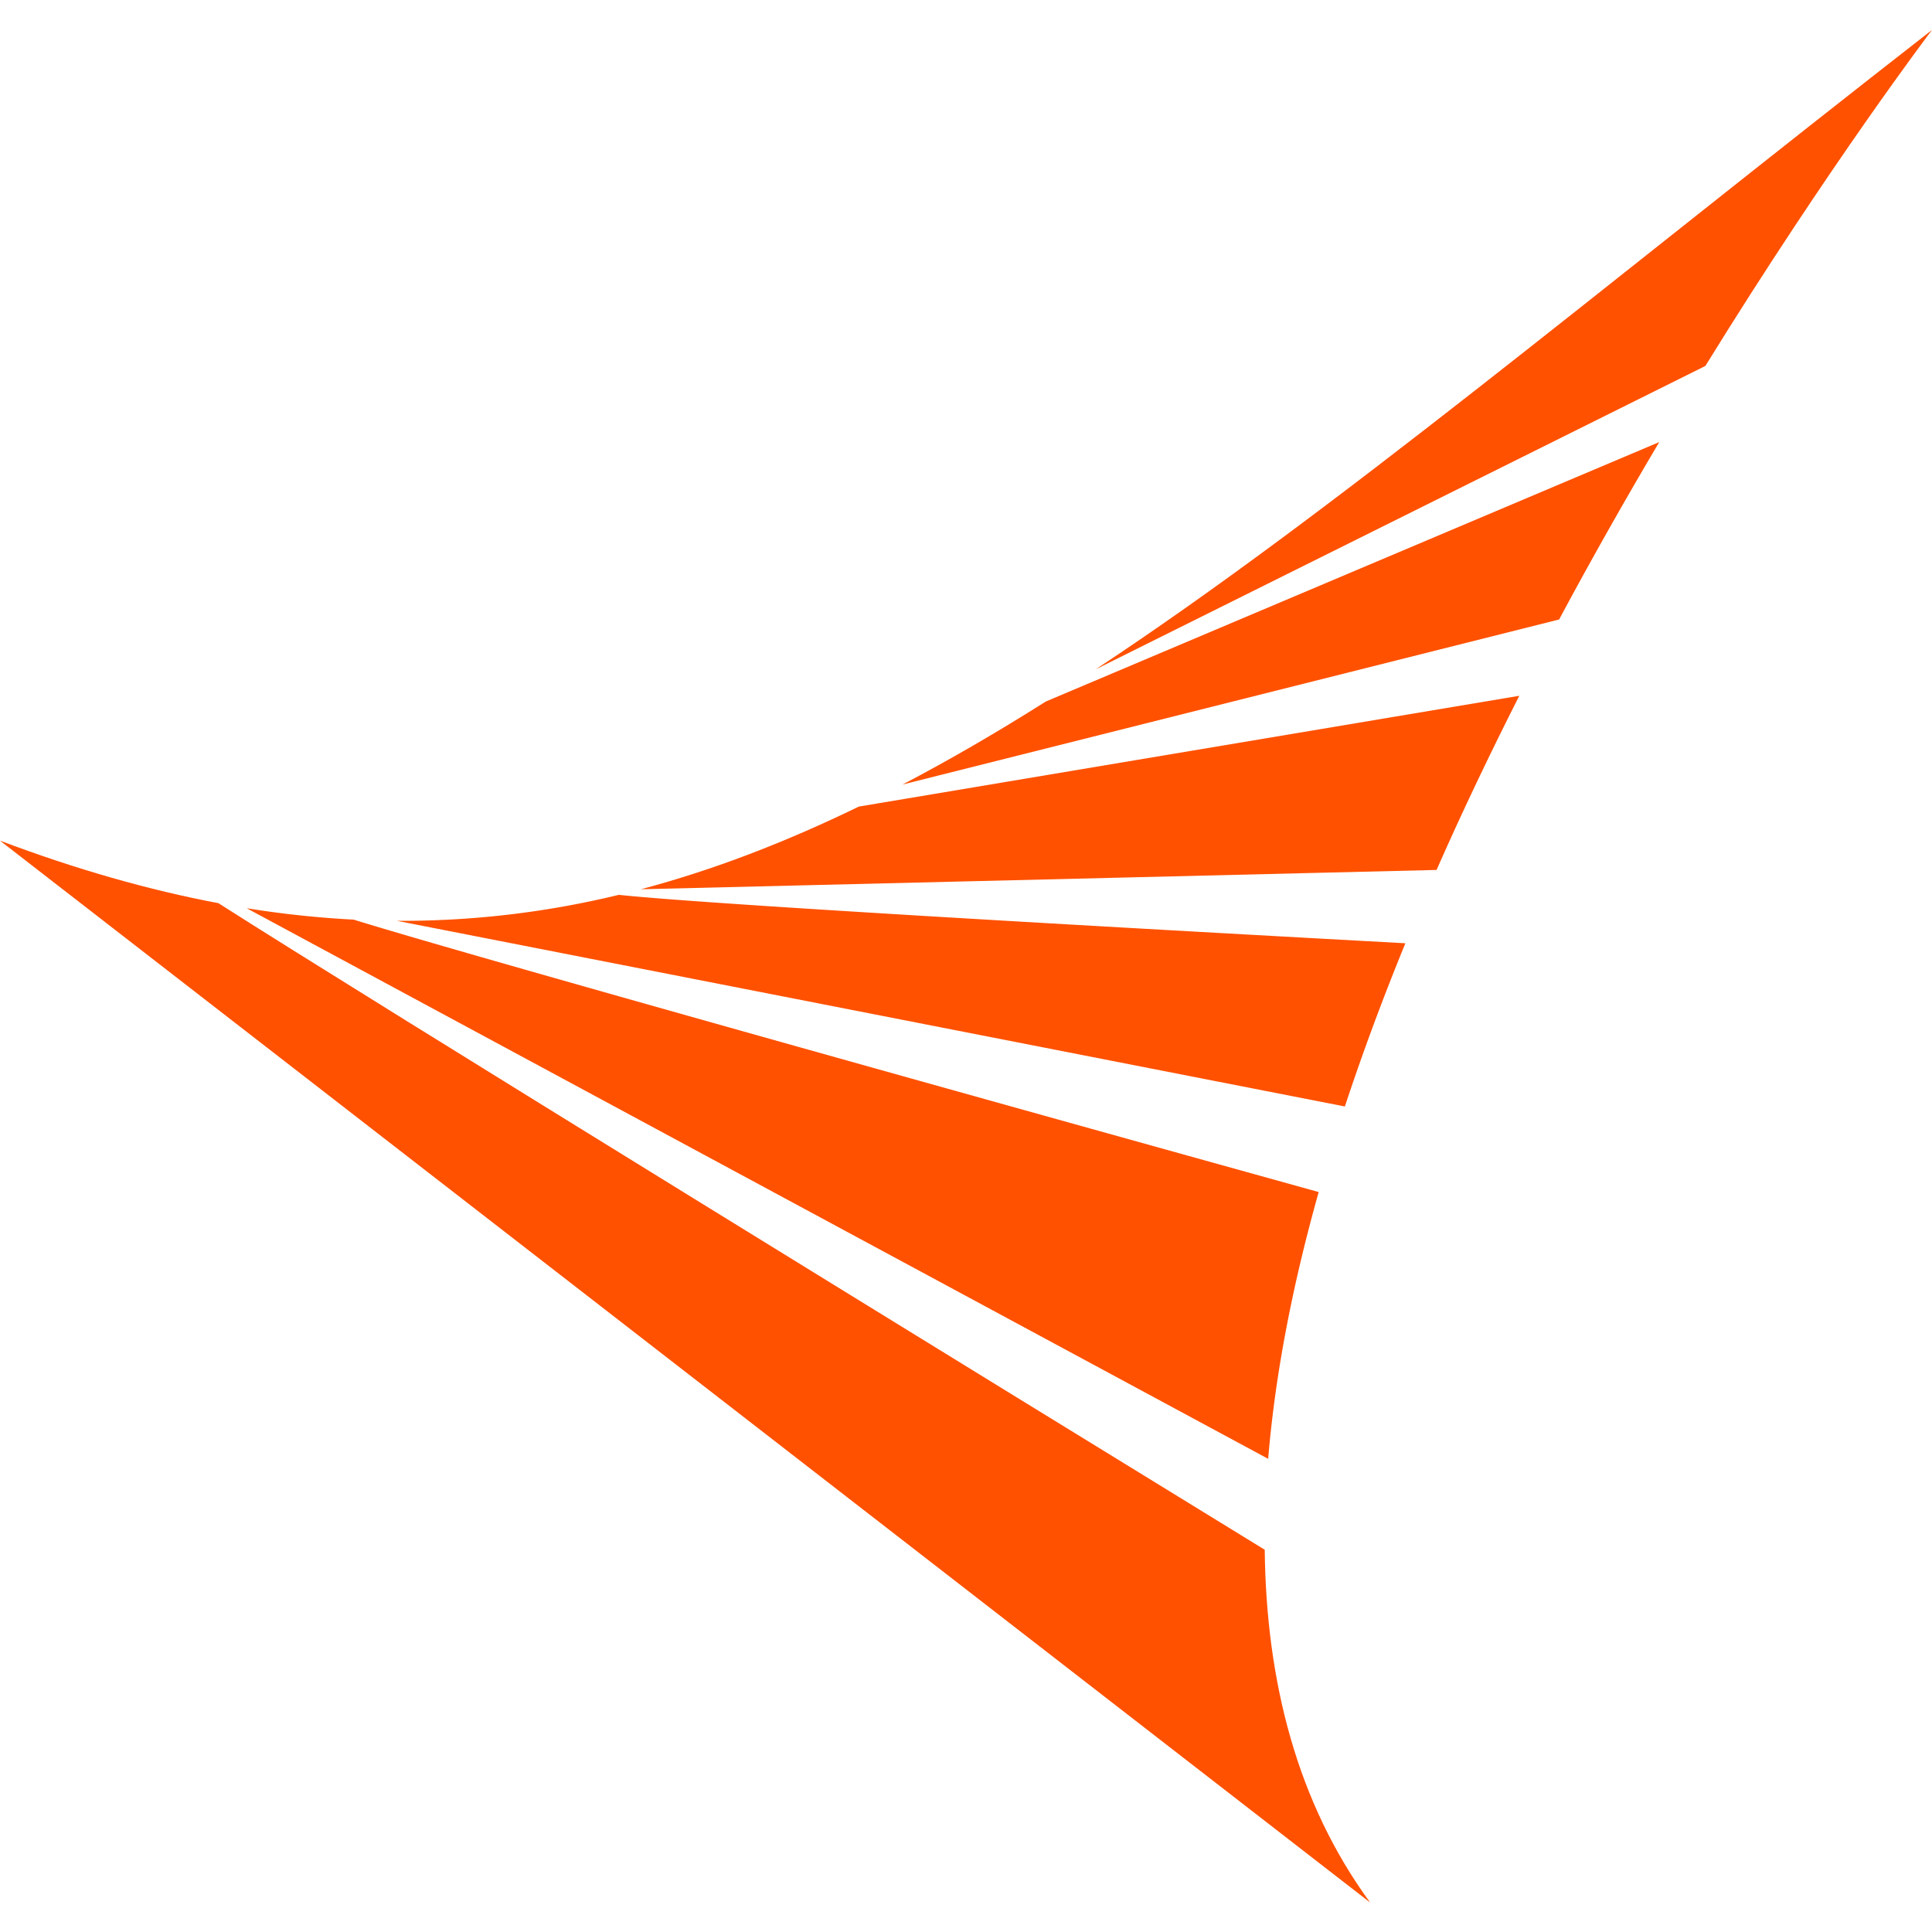
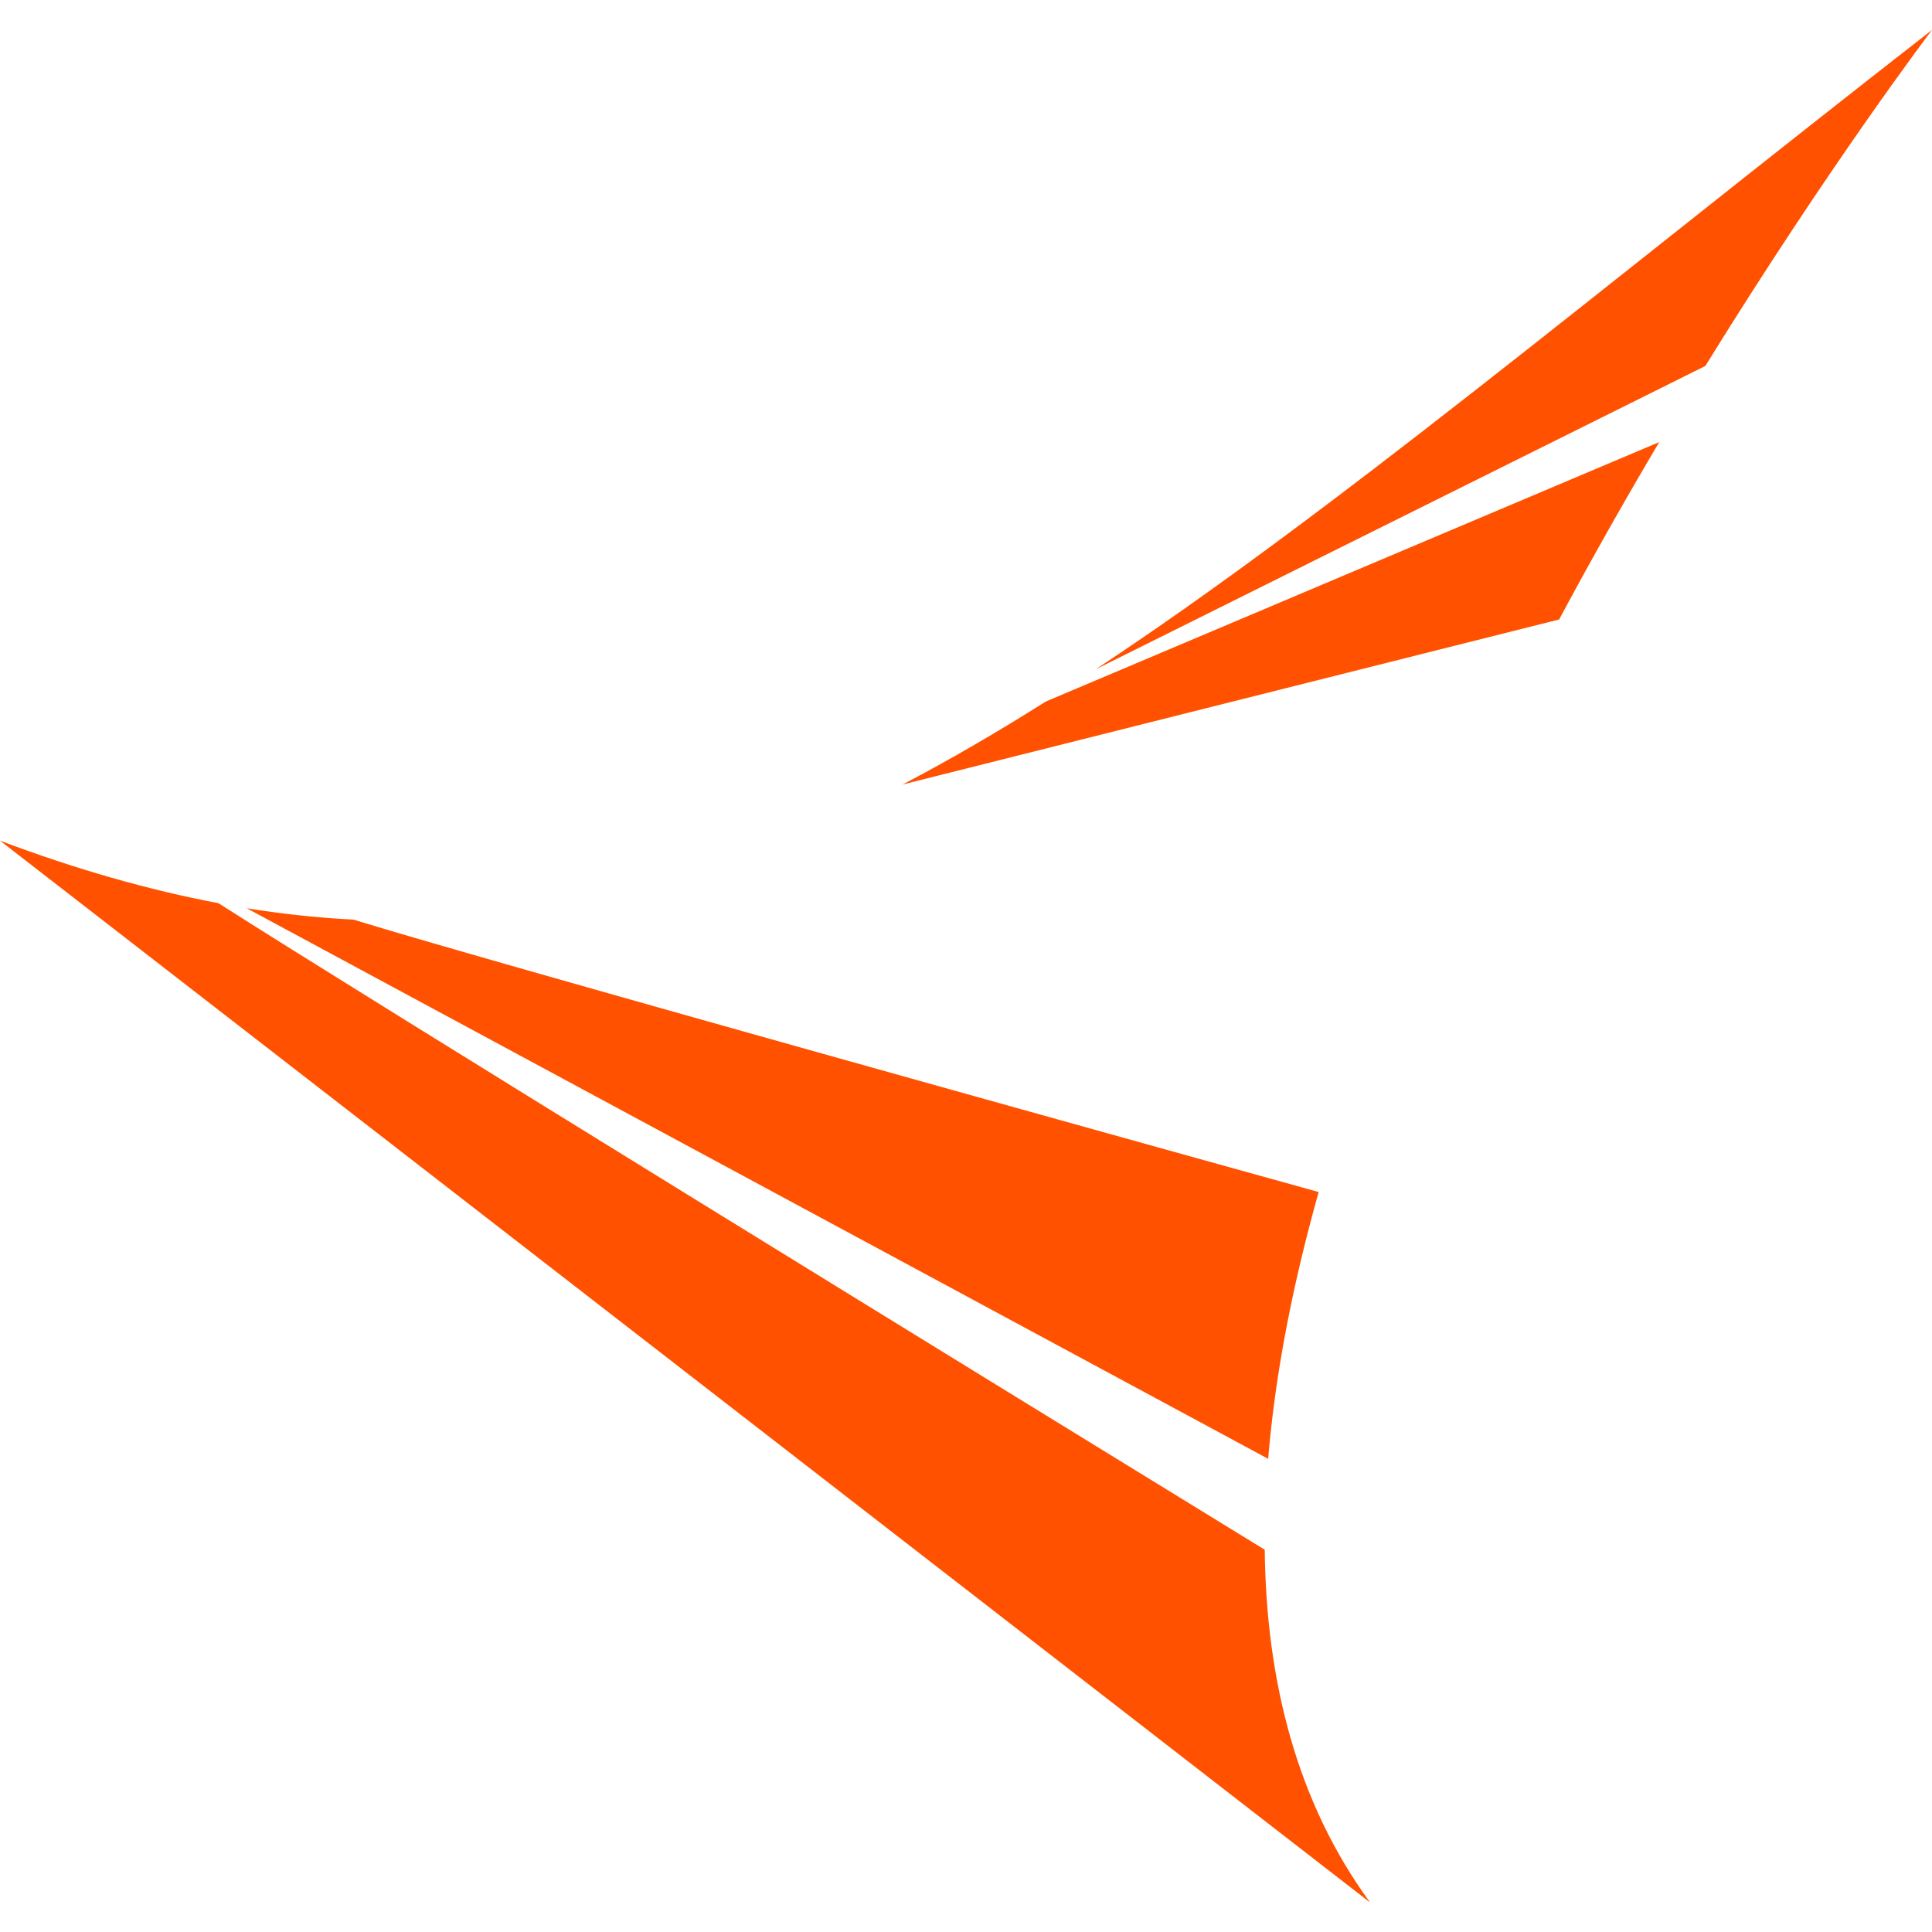
<svg xmlns="http://www.w3.org/2000/svg" id="레이어_1" data-name="레이어 1" viewBox="0 0 1000 1000">
  <defs>
    <style>.cls-1{fill:#ff5100;}</style>
  </defs>
-   <path class="cls-1" d="M205.46,476.62l490.65,96.09c9.32-28.25,19.86-56.51,31.31-84.48-91.75-5-354.72-19.48-407.12-25.06A476,476,0,0,1,205.46,476.62Z" />
  <path class="cls-1" d="M682.55,617c-114.28-31.71-436.79-121.49-499.5-141a512.47,512.47,0,0,1-55.37-5.91l528.73,285C660.1,710.38,669.35,663.91,682.55,617Z" />
  <path class="cls-1" d="M113.05,467.48C77,460.67,39.47,450,0,435.12L708.87,984.5H709c-37.62-51.56-53.62-114.13-54.38-182.36C511,714,189.92,516.58,113.05,467.48Z" />
  <path class="cls-1" d="M567.18,346.41l315.52-157C947.1,85.06,1000,15.5,1000,15.5,825.78,151.24,689.69,265.55,567.18,346.41Z" />
-   <path class="cls-1" d="M331.7,460.28l411.86-10c13.53-30.7,28-60.88,42.82-90.14L444.55,417.48C406.67,435.89,369.35,450.29,331.7,460.28Z" />
  <path class="cls-1" d="M467.16,406.07,807,320.64c17.24-32.22,34.75-63,51.82-91.82L541.3,363.11C516.15,379,491.51,393.32,467.16,406.07Z" />
</svg>